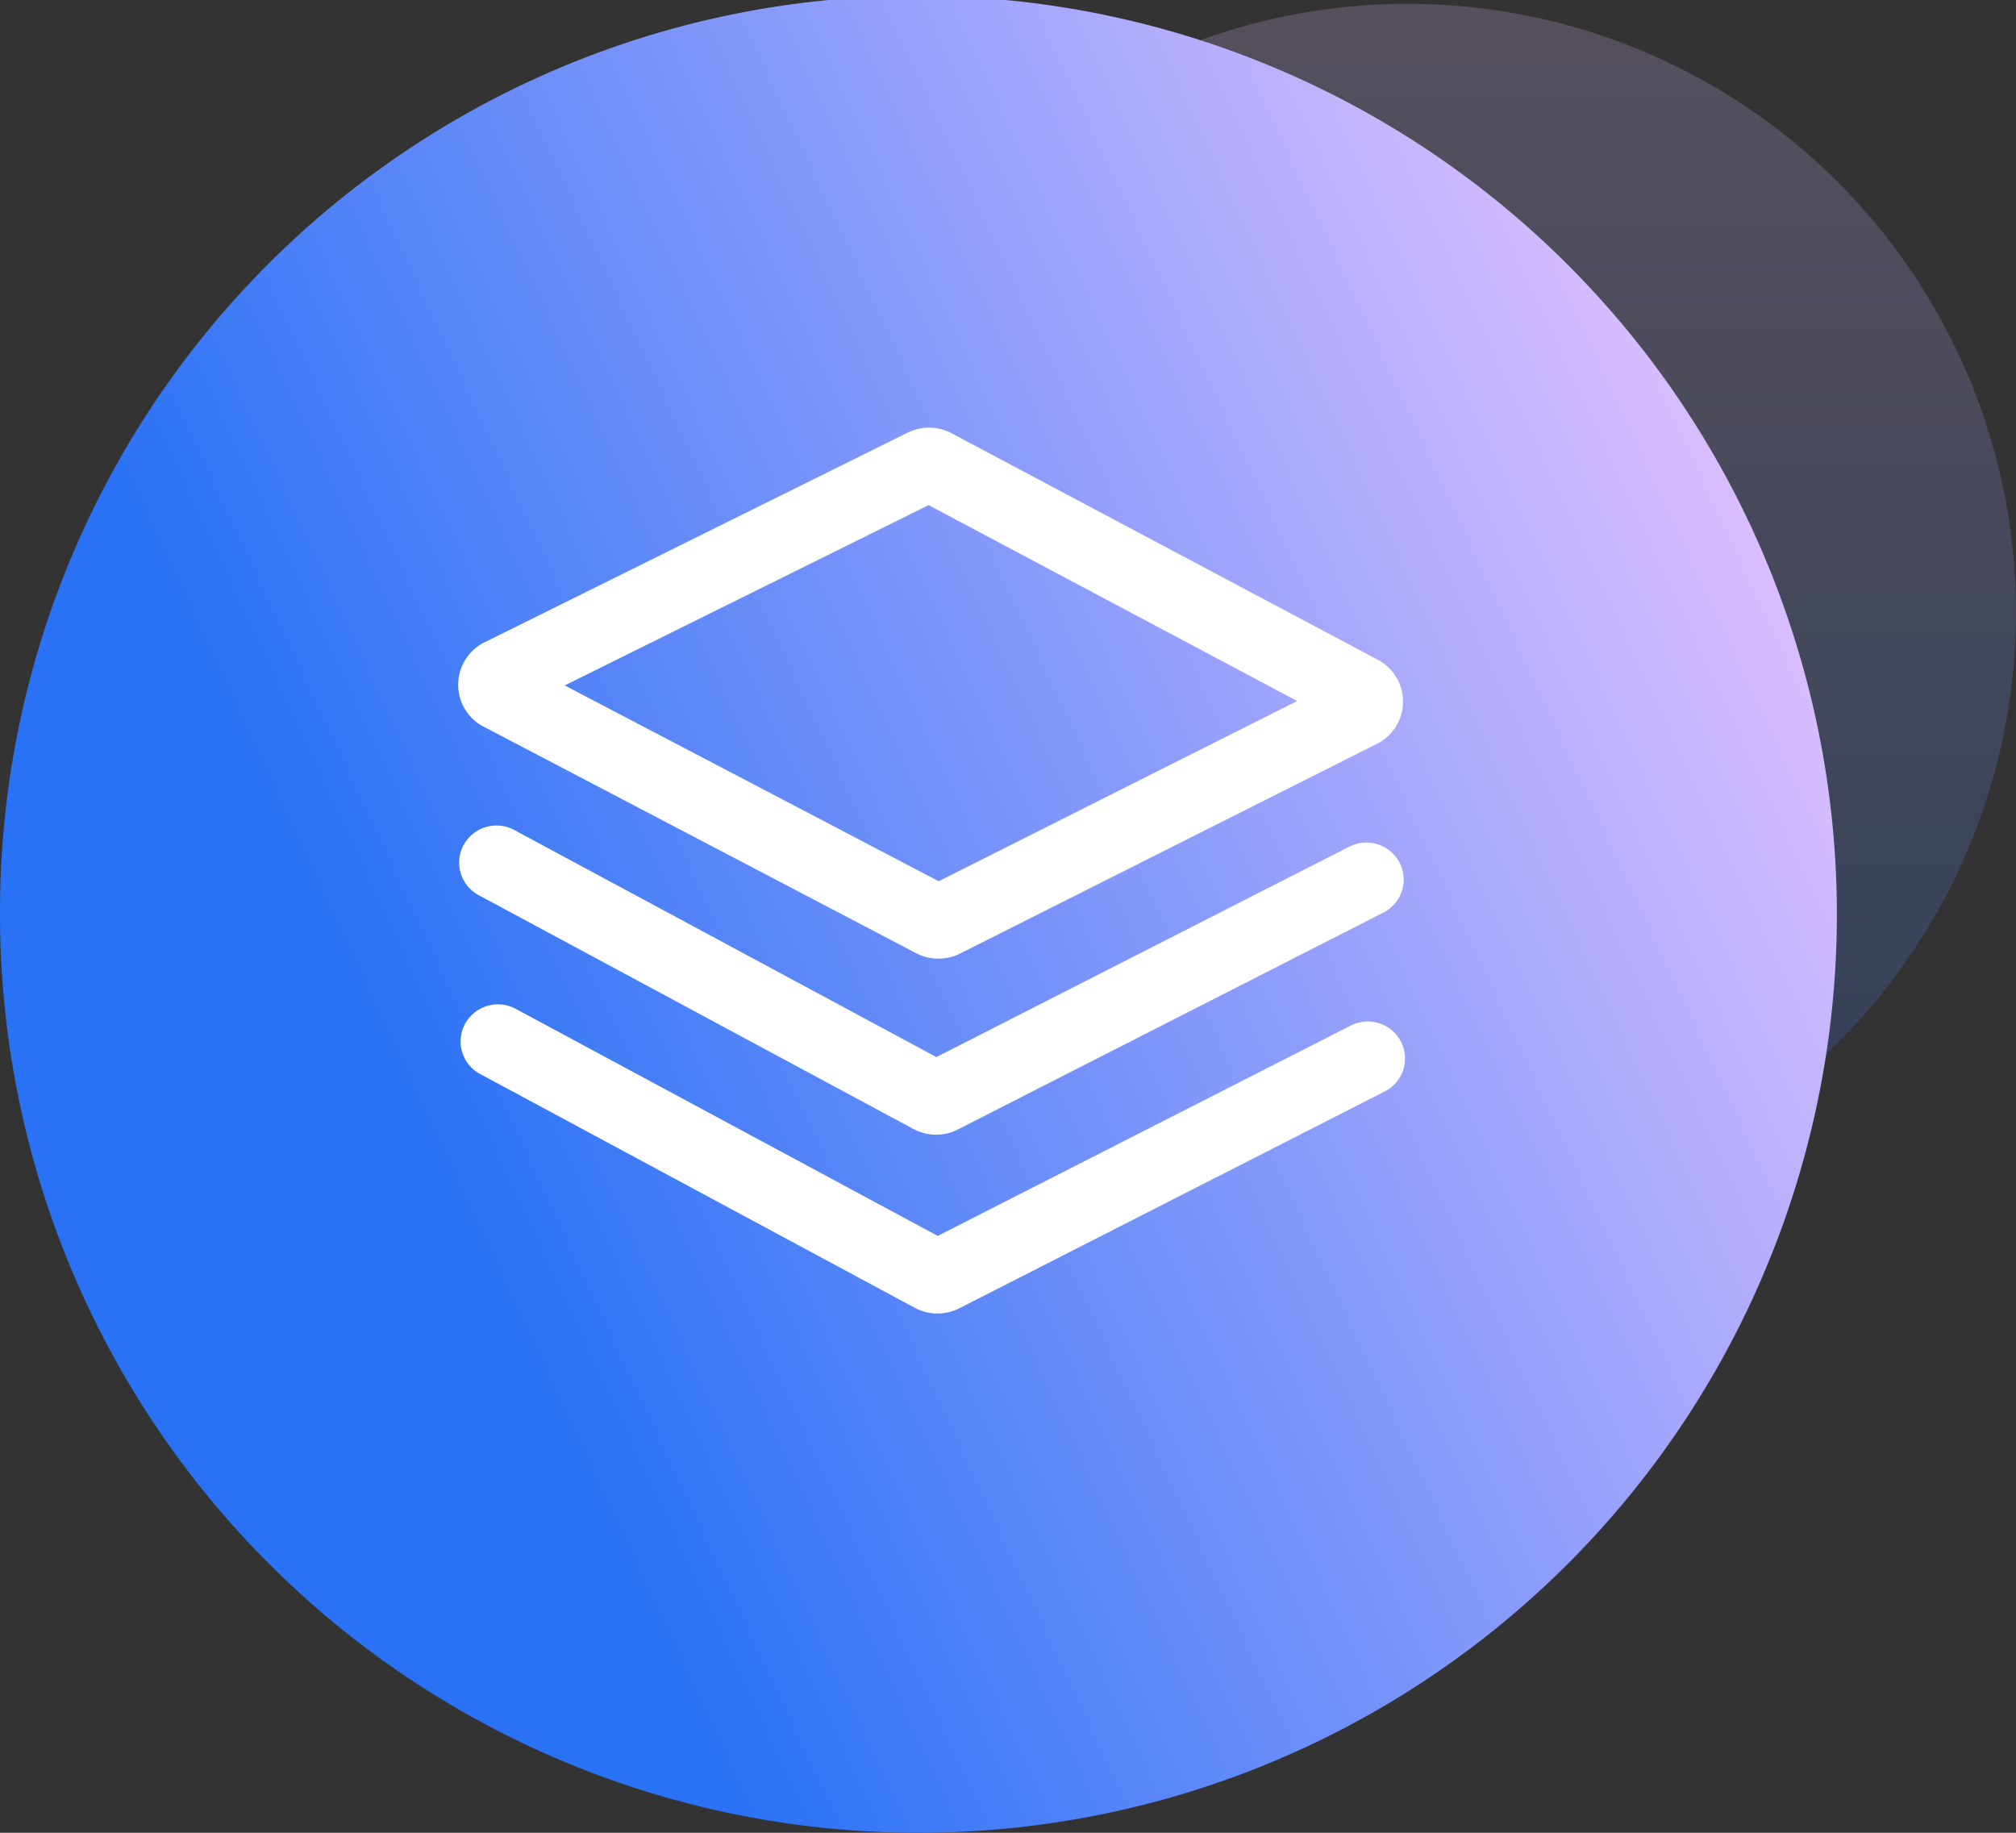
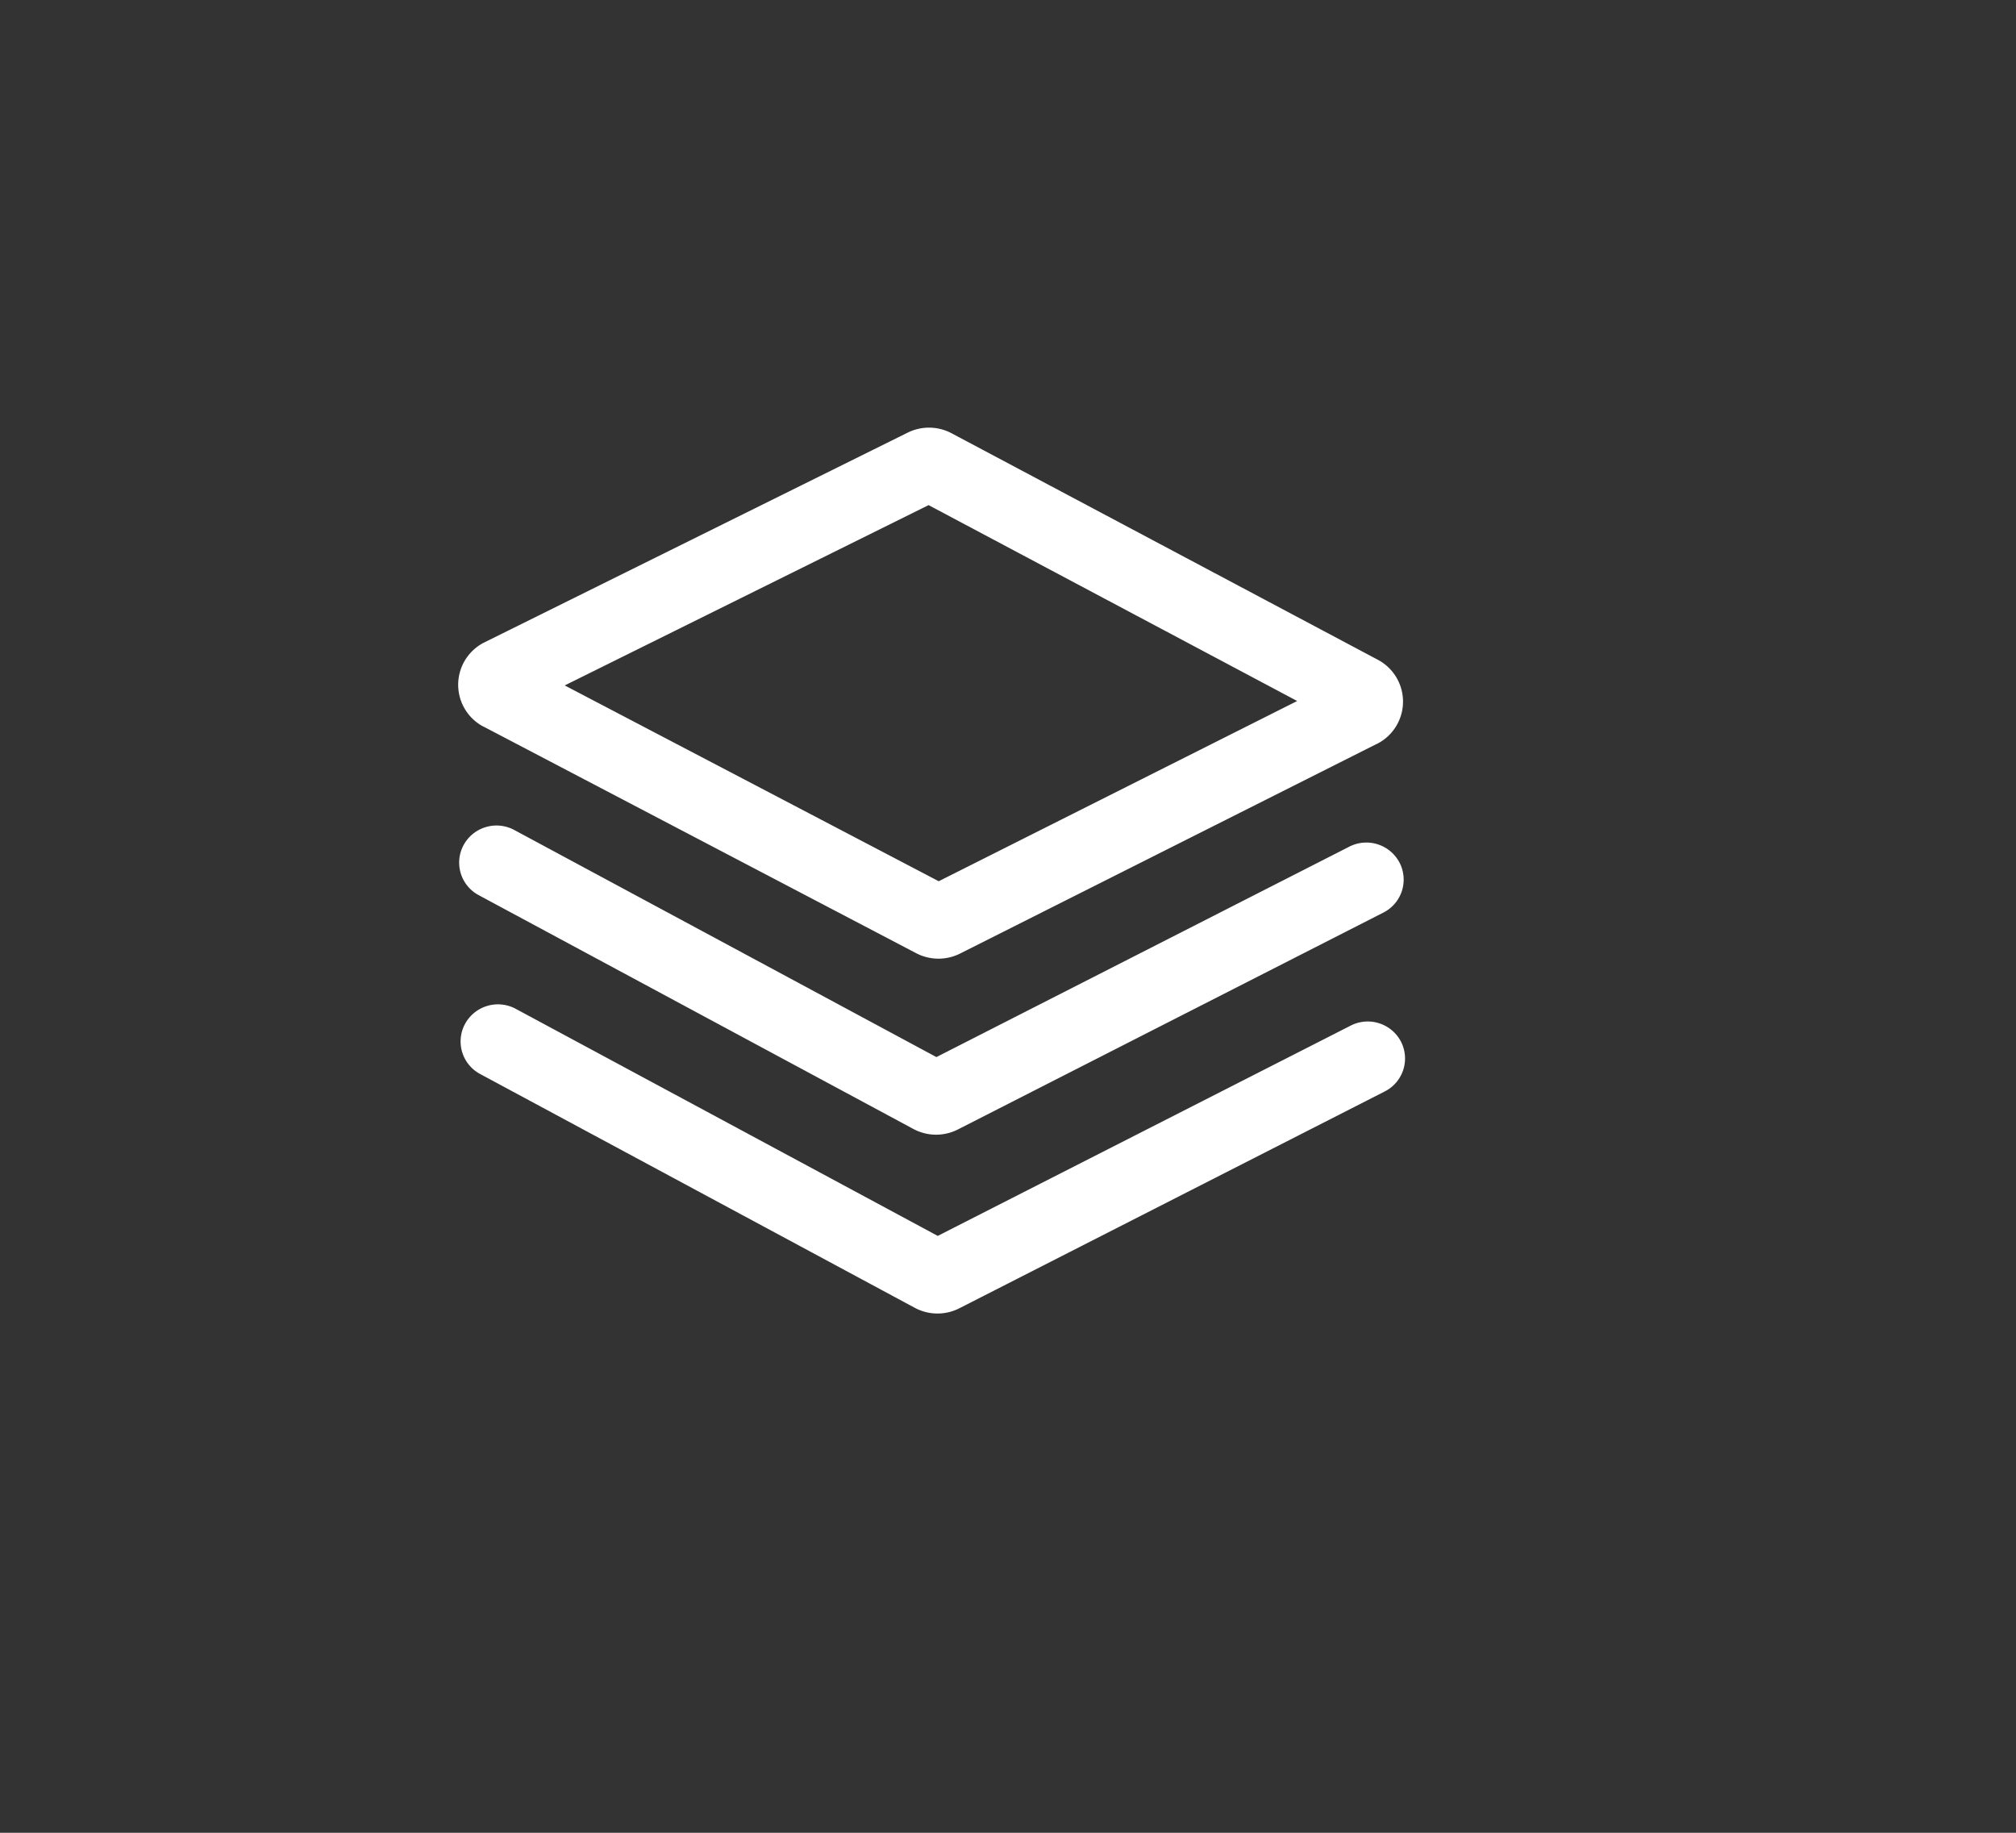
<svg xmlns="http://www.w3.org/2000/svg" id="多种技术" width="66" height="60" viewBox="0 0 66 60">
  <rect x="0" y="0" width="66" height="60" fill="#333333" stroke="none" />
  <defs>
    <style>
      .cls-1 {
        opacity: 0.2;
        fill: url(#linear-gradient);
      }

      .cls-2, .cls-3 {
        fill-rule: evenodd;
      }

      .cls-2 {
        fill: url(#linear-gradient-2);
      }

      .cls-3 {
        fill: #fff;
      }
    </style>
    <linearGradient id="linear-gradient" x1="46.078" y1="40.094" x2="46.078" gradientUnits="userSpaceOnUse">
      <stop offset="0" stop-color="#2a72f5" />
      <stop offset="1" stop-color="#e3c2ff" />
    </linearGradient>
    <linearGradient id="linear-gradient-2" y1="43.876" x2="59.781" y2="15.999" gradientUnits="userSpaceOnUse">
      <stop offset="0" stop-color="#2a72f5" />
      <stop offset="0.233" stop-color="#2a72f5" />
      <stop offset="1" stop-color="#e3c2ff" />
    </linearGradient>
  </defs>
-   <circle id="椭圆_569" data-name="椭圆 569" class="cls-1" cx="46.078" cy="20.047" r="19.922" />
-   <path id="椭圆_572" data-name="椭圆 572" class="cls-2" d="M29.885-.135A30.068,30.068,0,1,1,0,29.933,29.976,29.976,0,0,1,29.885-.135Z" />
  <path id="形状_1116" data-name="形状 1116" class="cls-3" d="M15.825,23.787l0.006,0L29.984,31.2a1.577,1.577,0,0,0,1.45.015l13.646-6.865,0.005,0a1.55,1.55,0,0,0,.023-2.751L31.159,14.187a1.577,1.577,0,0,0-1.451-.02L15.86,21.029l-0.012.006A1.55,1.55,0,0,0,15.825,23.787ZM30.4,16.536l12.067,6.413-11.735,5.9L18.488,22.439ZM15.672,29.305L29.9,36.958a1.573,1.573,0,0,0,1.46.017l13.93-7.1a1.209,1.209,0,0,0,.529-1.633,1.226,1.226,0,0,0-1.645-.525L30.656,34.606,16.837,27.172a1.227,1.227,0,0,0-1.657.488A1.208,1.208,0,0,0,15.672,29.305ZM45.865,34.1a1.226,1.226,0,0,0-1.645-.525L30.7,40.46,16.884,33.026a1.227,1.227,0,0,0-1.657.489,1.208,1.208,0,0,0,.492,1.645l14.227,7.653a1.573,1.573,0,0,0,1.46.017l13.93-7.1A1.209,1.209,0,0,0,45.865,34.1Z" />
</svg>